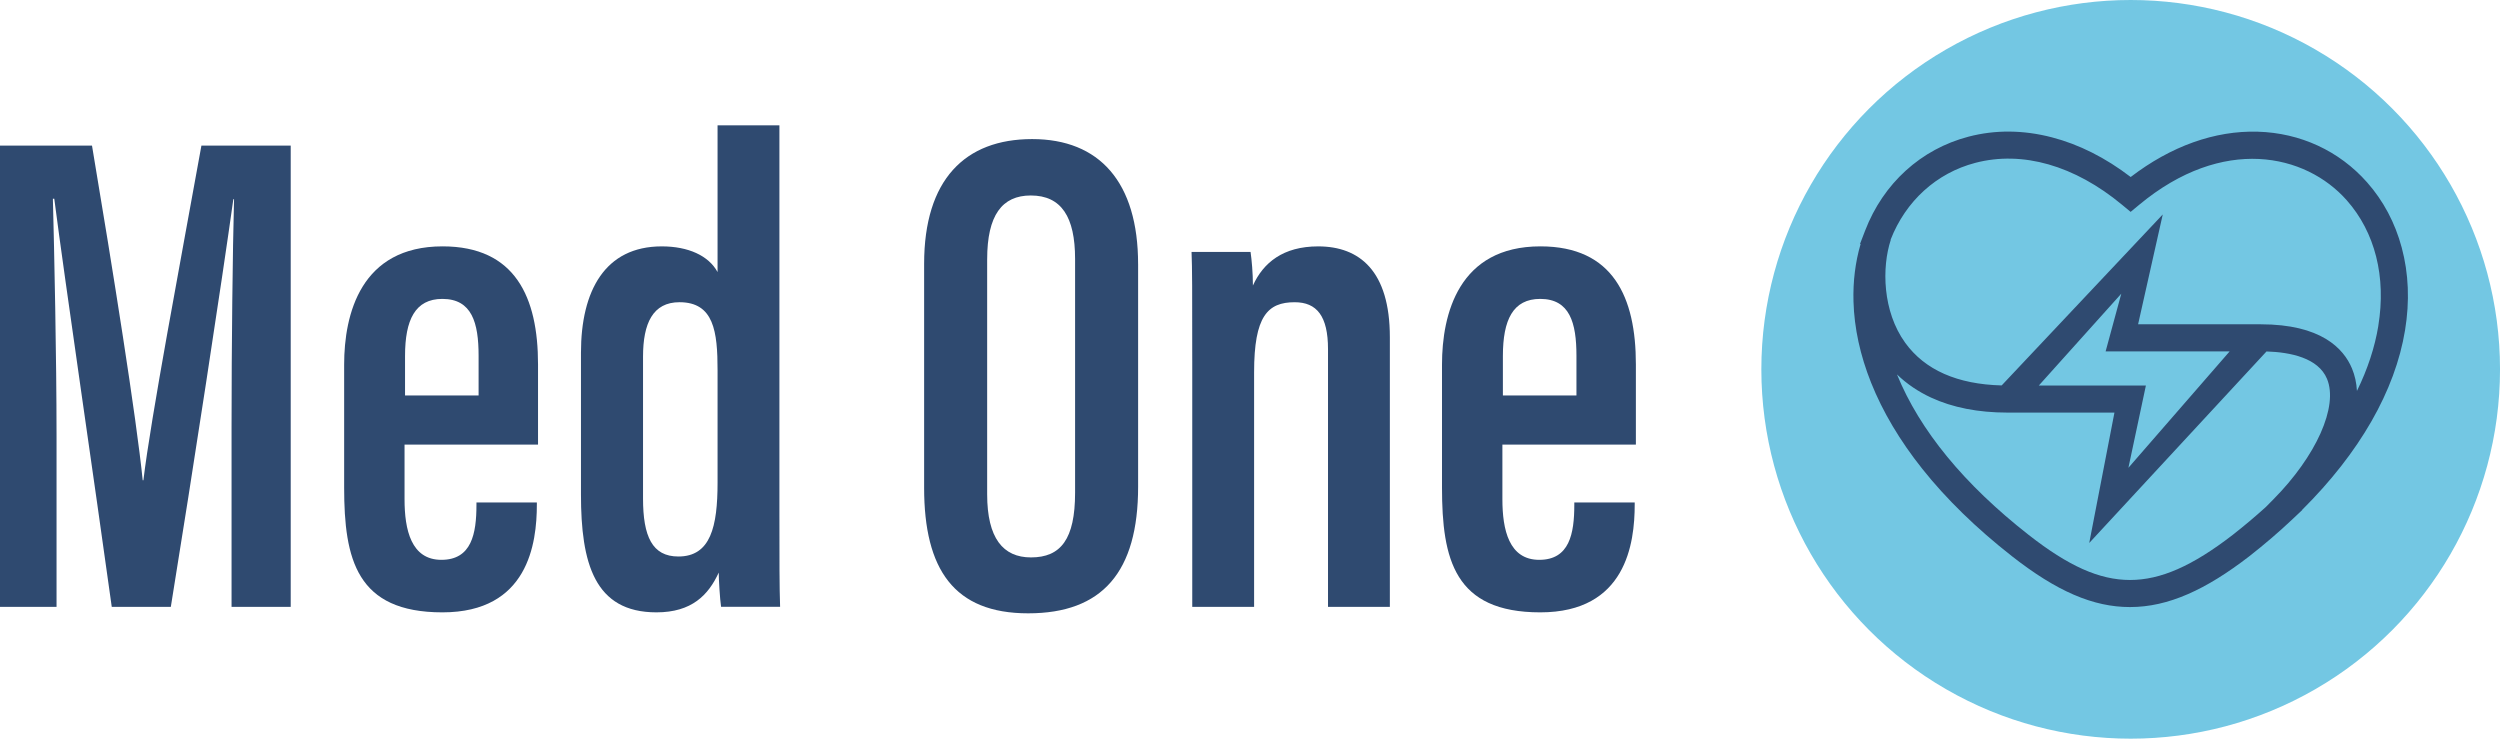
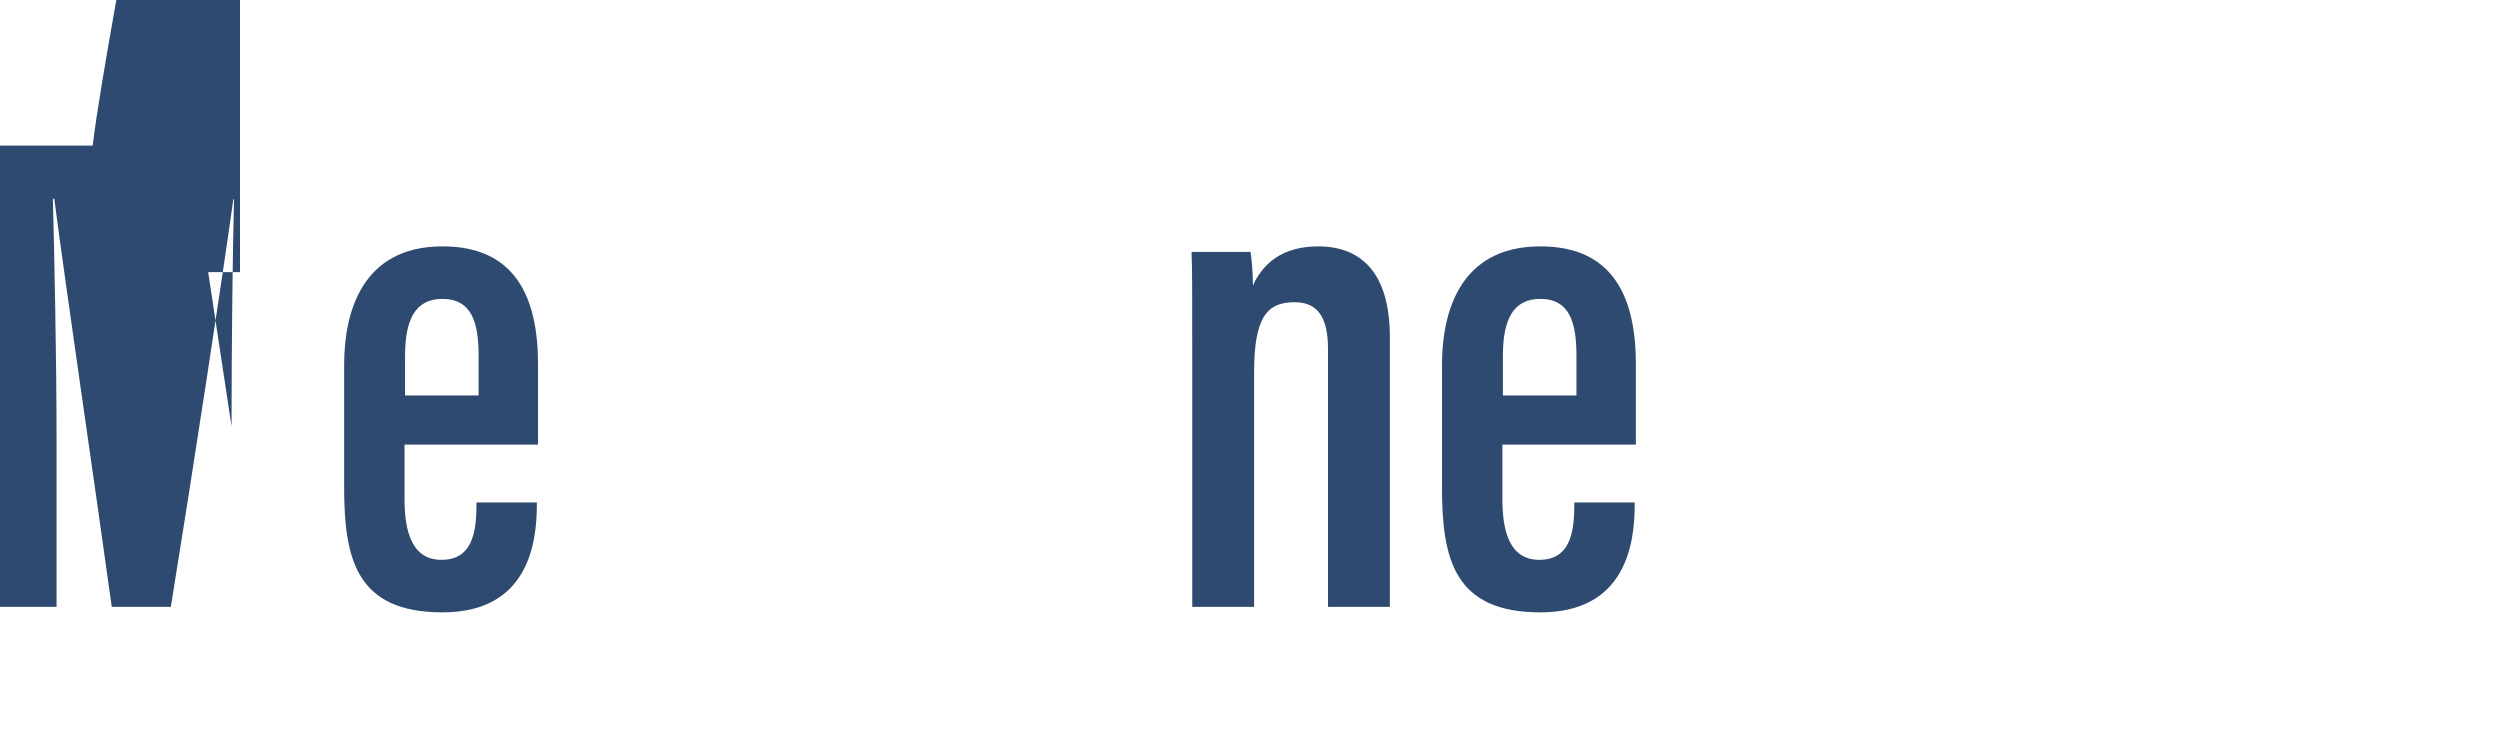
<svg xmlns="http://www.w3.org/2000/svg" id="Capa_2" data-name="Capa 2" viewBox="0 0 1517.46 448.35">
  <defs>
    <style>
      .cls-1 {
        fill: #73c7e3;
      }

      .cls-1, .cls-2 {
        stroke-width: 0px;
      }

      .cls-2 {
        fill: #2f4a70;
      }
    </style>
  </defs>
  <g id="Capa_1-2" data-name="Capa 1">
    <g>
-       <path class="cls-2" d="M140.55,258.85c0-49.15.67-106.75,1.51-137.94h-.42c-6.66,47.91-24.63,165.45-37.95,247.43h-35.86c-10.01-72.43-28.35-197.04-34.89-247.72h-.84c.84,32.57,2.22,95.98,2.22,144.05v103.67H0V88.36h55.84c12.77,76.04,27,165.43,30.78,203.16h.42c4.49-37.69,22.28-131.51,35.22-203.16h54.2v279.98h-35.91v-109.49Z" />
+       <path class="cls-2" d="M140.55,258.85c0-49.15.67-106.75,1.51-137.94h-.42c-6.66,47.91-24.63,165.45-37.95,247.43h-35.86c-10.01-72.43-28.35-197.04-34.89-247.72h-.84c.84,32.57,2.22,95.98,2.22,144.05v103.67H0V88.36h55.84h.42c4.49-37.69,22.28-131.51,35.22-203.16h54.2v279.98h-35.91v-109.49Z" />
      <path class="cls-2" d="M245.55,269.85v33.15c0,18.64,4.02,36.81,22.37,36.81s21.28-15.84,21.28-33.47v-1.34h36.66v1.21c0,23.59-5.24,65.48-57.31,65.48s-59.66-32.12-59.66-75.75v-74.63c0-30.8,10.18-71.77,59.74-71.77,44.15,0,57.94,30.93,57.94,71.6v48.71h-81.03ZM290.5,240.03v-24.09c0-19.99-4.03-34.51-21.99-34.51-16.54,0-22.66,12.72-22.66,34.64v23.96h44.66Z" />
-       <path class="cls-2" d="M473.09,76.08v234.28c0,29.82,0,46.12.42,57.98h-35.83c-.71-4.87-1.42-16.6-1.42-20.79-6.25,13.62-16.35,24.14-37.81,24.14-37.69,0-45.81-29.97-45.81-71.55v-86c0-37.72,14.63-64.59,49.04-64.59,16.04,0,28.46,5.61,33.87,15.59v-89.05h37.54ZM390.31,216.44v86.13c0,23.03,5.57,35.22,21.45,35.22,19.6,0,23.79-18.13,23.79-44.86v-68.18c0-23.47-2.22-41.31-23.12-41.31-16.13,0-22.12,12.73-22.12,33.01Z" />
-       <path class="cls-2" d="M690.82,160.34v135.1c0,51.77-21.72,76.84-66.75,76.84s-63.14-26.69-63.14-76.25v-135.86c0-51.06,24.74-75.75,65.57-75.75s64.31,26.1,64.31,75.92ZM599.19,157.31v142.7c0,26.72,9.67,38.33,26.6,38.33,18.06,0,26.77-11.02,26.77-39.25v-141.95c0-25.38-8.25-38.49-26.89-38.49-17.51,0-26.47,12.11-26.47,38.66Z" />
      <path class="cls-2" d="M723.67,219c0-43.55,0-55.96-.42-66.1h35.82c.71,4.9,1.43,12.95,1.43,20.41,6.29-13.87,18.36-23.76,39.61-23.76,25.11,0,43.51,14.89,43.51,55.13v163.67h-37.54v-156.49c0-20.03-6.83-28.41-20.23-28.41-16.42,0-24.63,8.47-24.63,42.51v142.39h-37.54v-149.34Z" />
      <path class="cls-2" d="M911.93,269.85v33.15c0,18.64,4.02,36.81,22.37,36.81s21.28-15.84,21.28-33.47v-1.34h36.66v1.21c0,23.59-5.24,65.48-57.31,65.48s-59.66-32.12-59.66-75.75v-74.63c0-30.8,10.18-71.77,59.74-71.77,44.15,0,57.94,30.93,57.94,71.6v48.71h-81.03ZM956.88,240.03v-24.09c0-19.99-4.03-34.51-21.99-34.51-16.54,0-22.66,12.72-22.66,34.64v23.96h44.66Z" />
    </g>
    <g>
-       <circle class="cls-1" cx="1293.29" cy="224.18" r="224.18" />
-       <path class="cls-2" d="M1457.81,150.28c-4.05-15.08-11.13-28.41-21.05-39.62-16.91-19.1-40.5-30.01-66.43-30.73-26.04-.71-52.55,8.77-77.04,27.51-15.31-11.72-31.38-19.81-47.86-24.09-17.34-4.5-34.35-4.64-50.56-.4-28.87,7.55-51.75,28.35-62.78,57.06l-3.08,8.01.34.12c-3.21,11.02-4.67,22.73-4.31,34.94.46,16.06,4.06,32.61,10.68,49.19,7.05,17.66,17.52,35.27,31.11,52.35,14.56,18.29,32.83,36.1,54.3,52.92,27.3,21.4,49.43,30.94,71.75,30.94,11.56,0,23.1-2.59,35.29-7.91,11.52-5.03,23.69-12.55,37.21-22.99l.05-.04c9.26-7.26,18.02-14.77,26.03-22.34l5.95-5.62-.07-.08c34.91-34.69,56.47-72.28,62.5-109.12,2.87-17.52,2.19-34.38-2.03-50.1ZM1375.25,307.81c-6.26,5.67-12.94,11.3-19.93,16.78-24.59,18.99-43.84,27.45-62.43,27.45s-37.4-8.46-61.62-27.44c-39.16-30.68-66.01-63.42-79.84-97.33,5.91,5.71,12.83,10.41,20.67,14.05,13.04,6.05,28.65,9.12,46.4,9.12h64.93l-15.3,79.14,107.6-116.25c14.52.45,31.42,3.89,36.73,16.63,6.96,16.7-6.47,46.83-32.67,73.27l-4.53,4.57ZM1353.37,213.28l-61.46,70.66,10.61-49.93h-64.99l50.06-55.75-9.51,35.02h75.29ZM1443.62,197.73c-2.14,13.09-6.51,26.35-12.99,39.57-.27-4.89-1.27-9.47-3.02-13.66-5.1-12.22-18.85-26.8-55.44-26.8h-74.38l14.97-66.67-97.78,103.78c-26.92-.69-46.6-9.38-58.54-25.87-13.85-19.14-14.25-45.82-8.76-62.51l-.12-.04c9.16-23.51,27.88-40.52,51.44-46.68,28.61-7.49,60.22,1.54,89.01,25.41l5.25,4.35,5.25-4.35c50.84-42.16,100.92-30.96,125.92-2.71,17.22,19.45,24.03,46.5,19.17,76.17Z" />
-     </g>
+       </g>
  </g>
</svg>